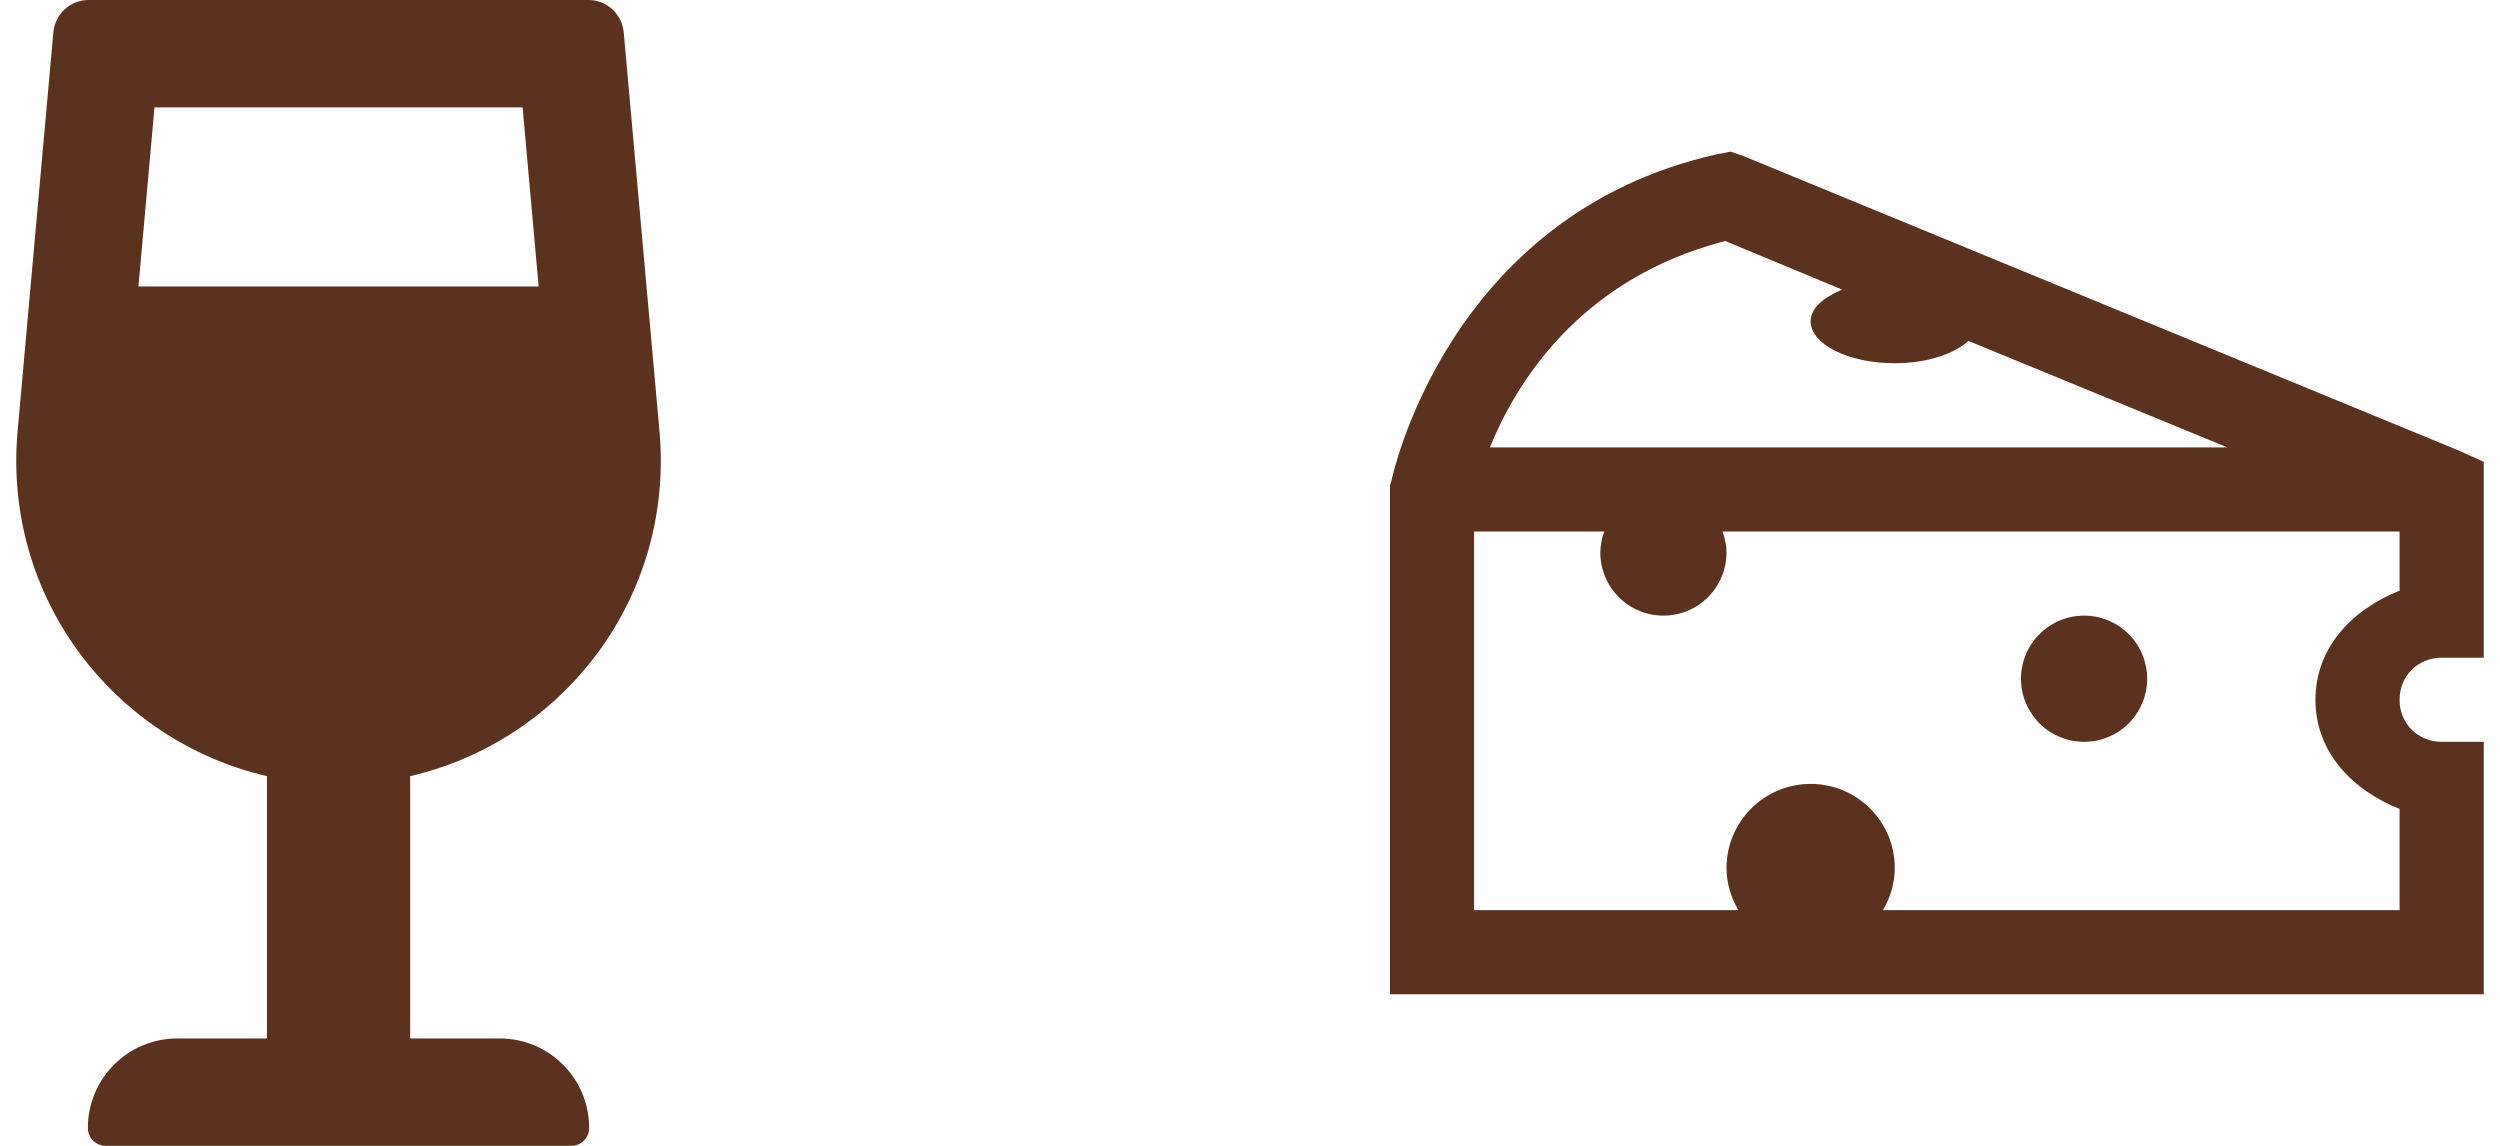
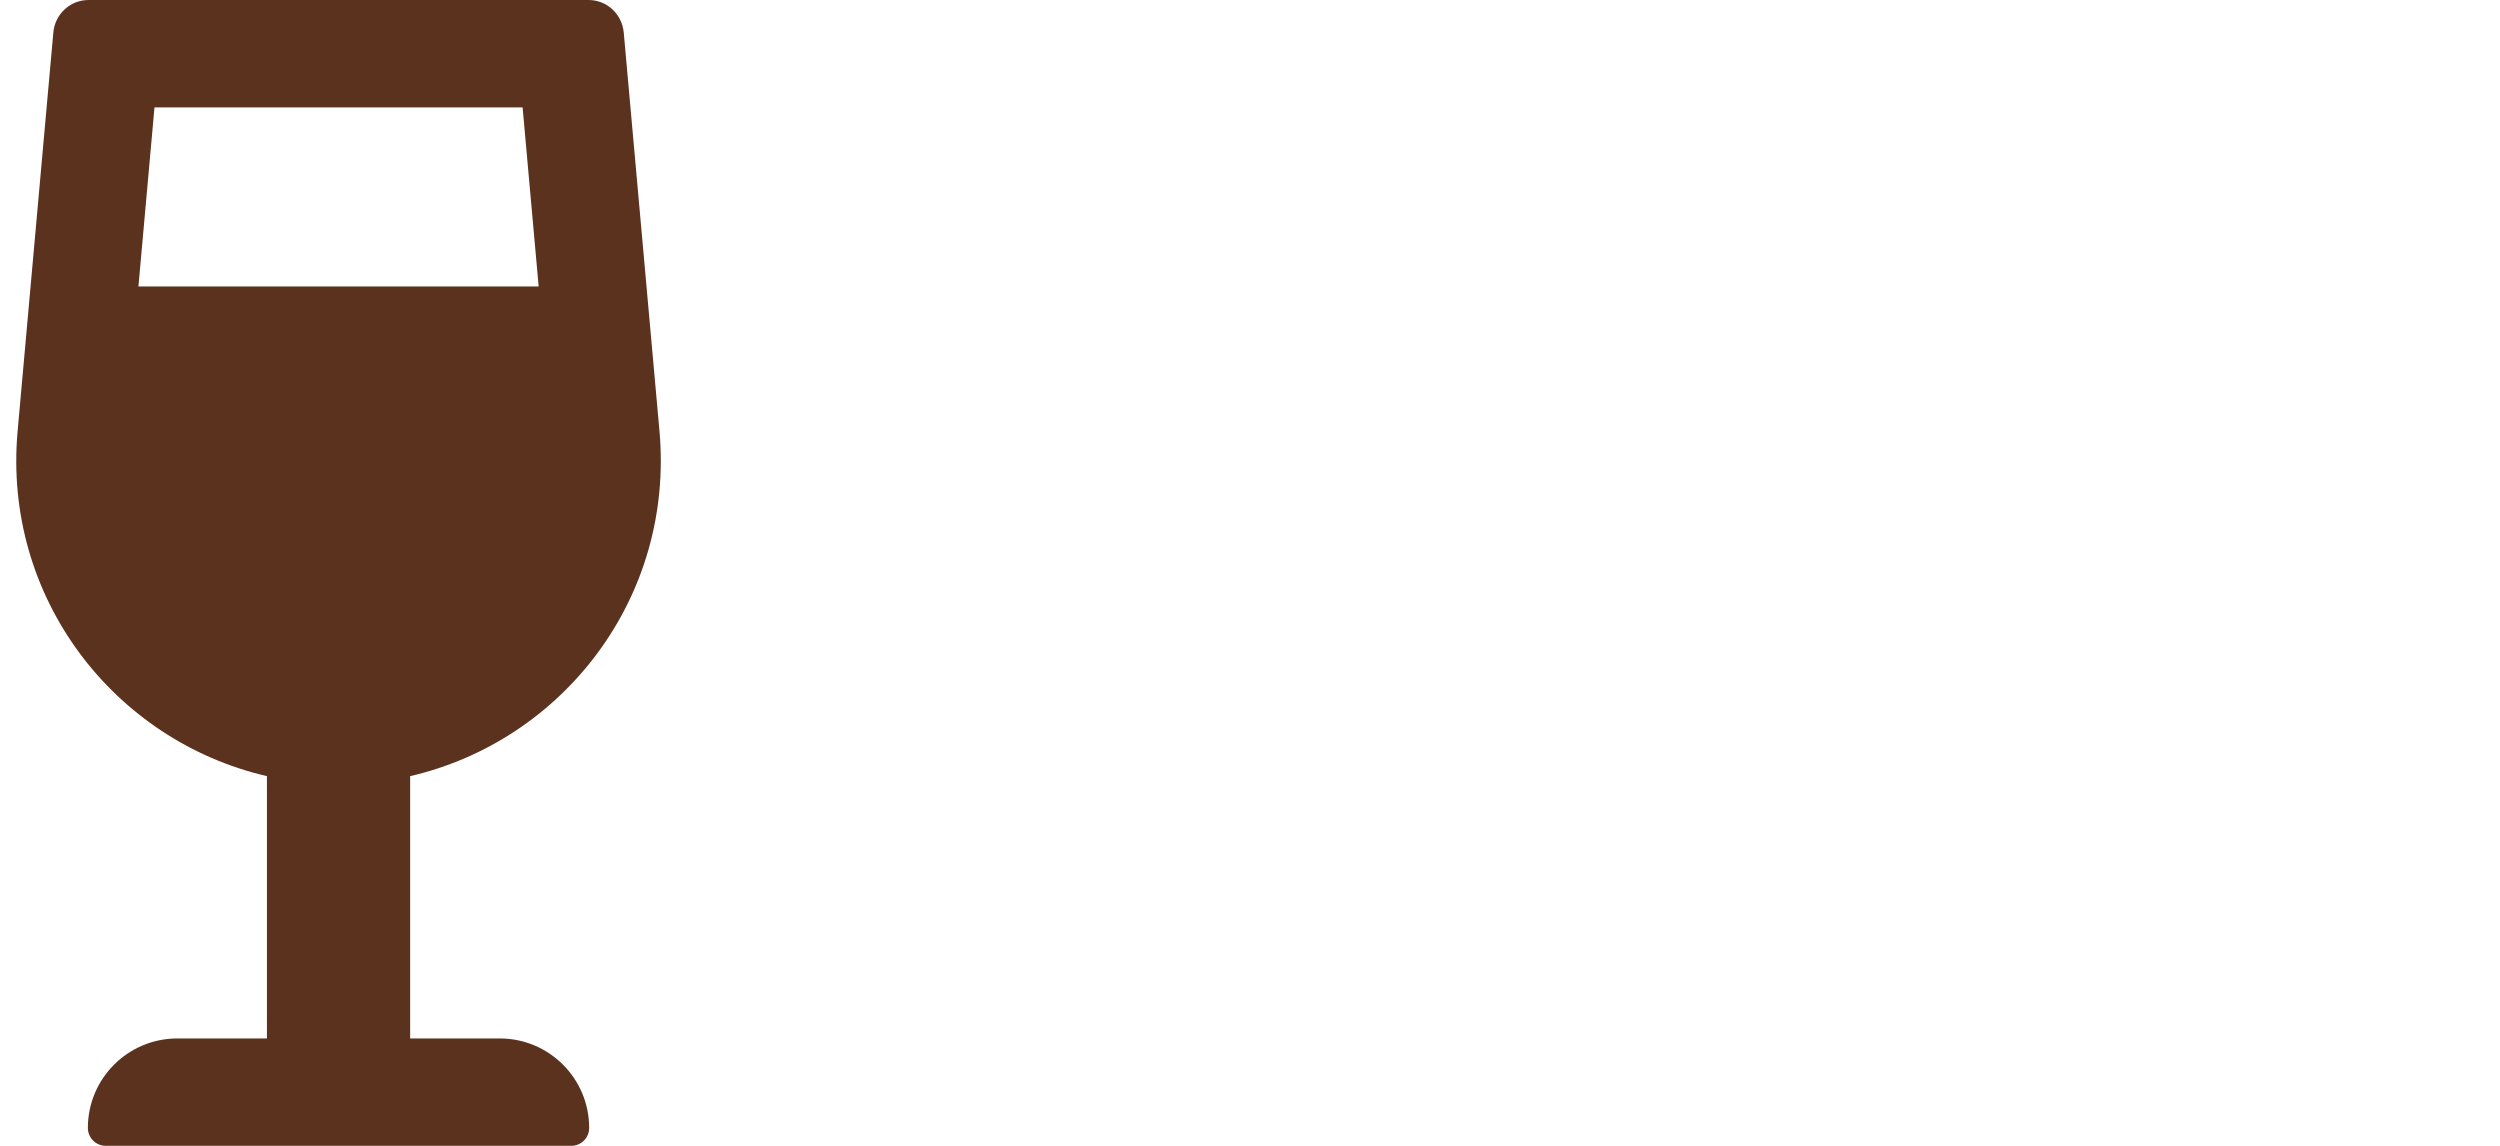
<svg xmlns="http://www.w3.org/2000/svg" width="48" height="22" viewBox="0 0 48 22" fill="none">
  <path d="M9.594 19.938H7.875V14.902C10.817 14.219 12.947 11.468 12.662 8.278L11.976 0.625C11.944 0.271 11.652 0 11.301 0H1.699C1.348 0 1.055 0.271 1.024 0.625L0.338 8.278C0.052 11.469 2.183 14.22 5.125 14.902V19.938H3.406C2.457 19.938 1.687 20.707 1.687 21.656C1.687 21.846 1.841 22 2.031 22H10.969C11.159 22 11.312 21.846 11.312 21.656C11.312 20.707 10.543 19.938 9.594 19.938ZM2.966 2.062H10.034L10.342 5.5H2.658L2.966 2.062Z" fill="#5B321E" />
-   <path d="M33.225 2.911L32.972 2.961C27.747 4.122 26.712 9.246 26.712 9.246L26.688 9.32V19.09H47.688V14.243H46.88C46.423 14.243 46.072 13.893 46.072 13.436C46.072 12.979 46.423 12.628 46.88 12.628H47.688V8.867L47.183 8.64L33.452 2.987L33.225 2.911ZM33.124 4.627L35.37 5.561C35.014 5.709 34.764 5.917 34.764 6.166C34.764 6.611 35.487 6.974 36.38 6.974C36.992 6.974 37.519 6.797 37.793 6.545L42.765 8.59H28.606C29.092 7.394 30.297 5.359 33.124 4.627ZM28.303 10.205H30.802C30.754 10.334 30.729 10.471 30.726 10.609C30.726 10.93 30.854 11.238 31.081 11.465C31.308 11.693 31.616 11.82 31.938 11.82C32.259 11.82 32.567 11.693 32.794 11.465C33.021 11.238 33.149 10.93 33.149 10.609C33.149 10.47 33.117 10.331 33.073 10.205H46.072V11.341C45.176 11.697 44.457 12.42 44.457 13.436C44.457 14.452 45.176 15.174 46.072 15.531V17.474H36.153C36.292 17.238 36.38 16.96 36.38 16.666C36.38 16.238 36.21 15.827 35.907 15.524C35.604 15.221 35.193 15.051 34.764 15.051C34.336 15.051 33.925 15.221 33.622 15.524C33.319 15.827 33.149 16.238 33.149 16.666C33.149 16.96 33.238 17.238 33.376 17.474H28.303V10.205ZM40.014 11.82C39.693 11.82 39.385 11.948 39.158 12.175C38.931 12.402 38.803 12.71 38.803 13.032C38.803 13.353 38.931 13.661 39.158 13.889C39.385 14.116 39.693 14.243 40.014 14.243C40.336 14.243 40.644 14.116 40.871 13.889C41.098 13.661 41.226 13.353 41.226 13.032C41.226 12.71 41.098 12.402 40.871 12.175C40.644 11.948 40.336 11.82 40.014 11.82Z" fill="#5B321E" />
</svg>